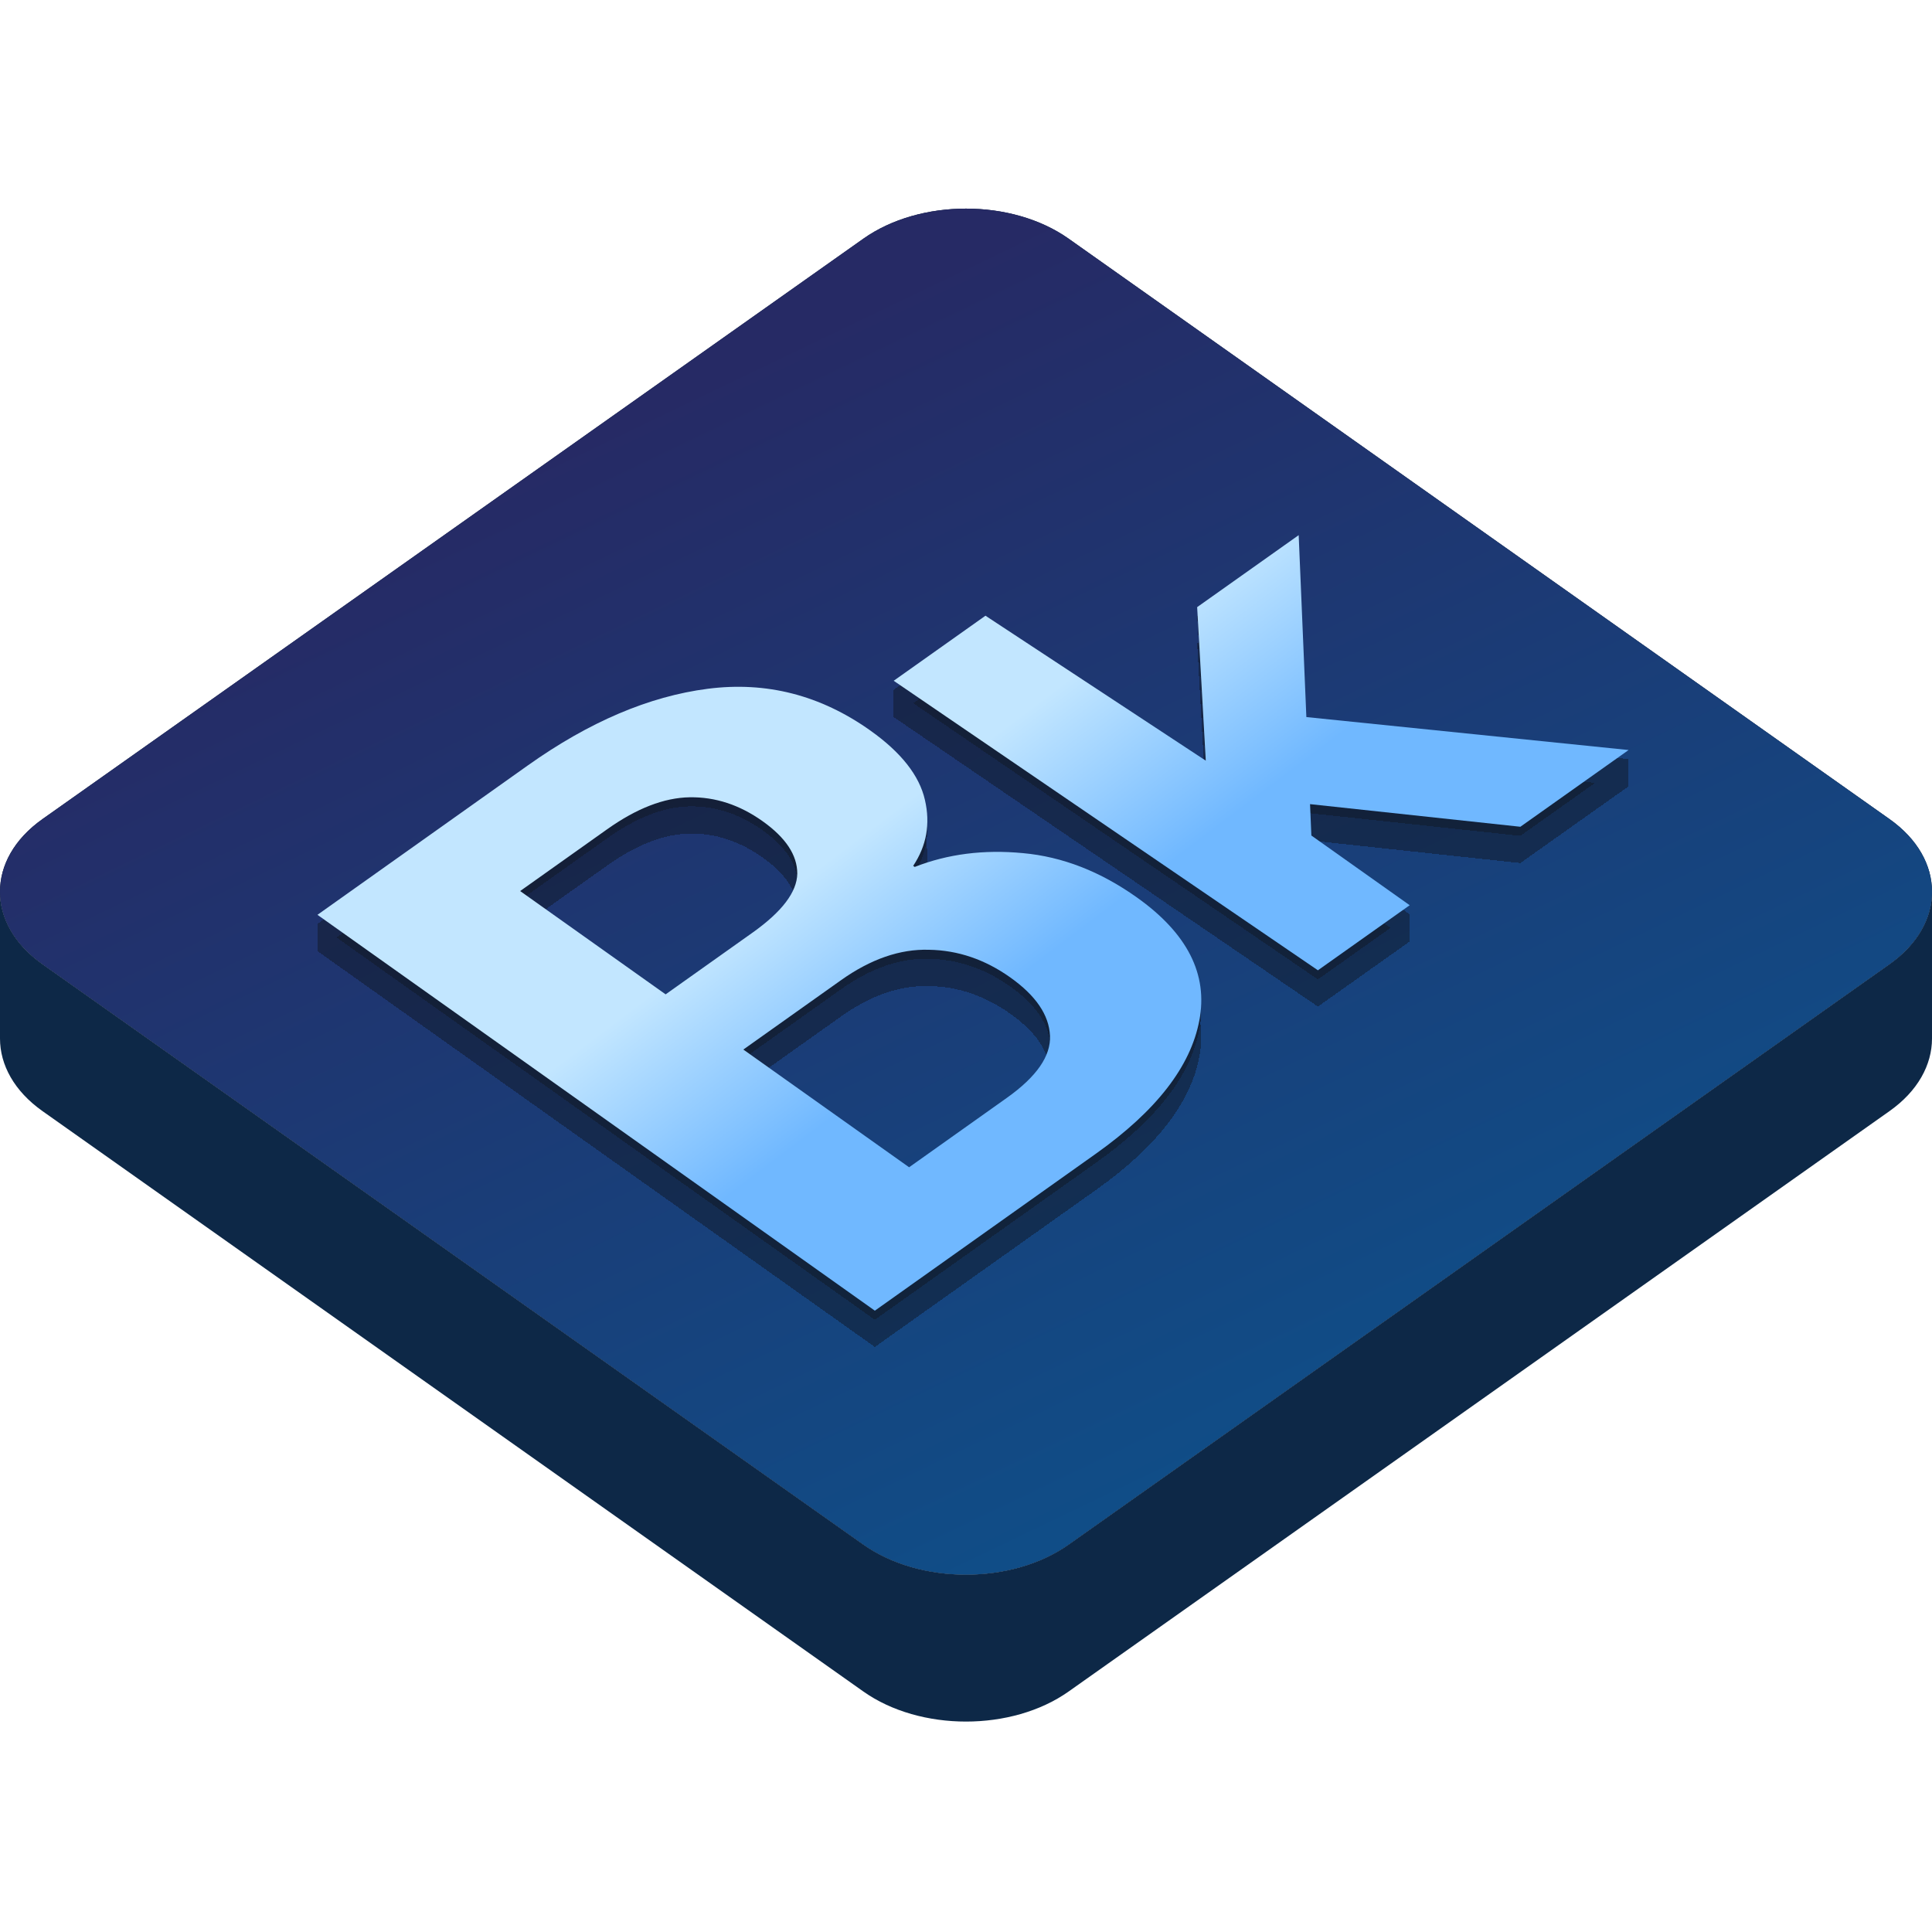
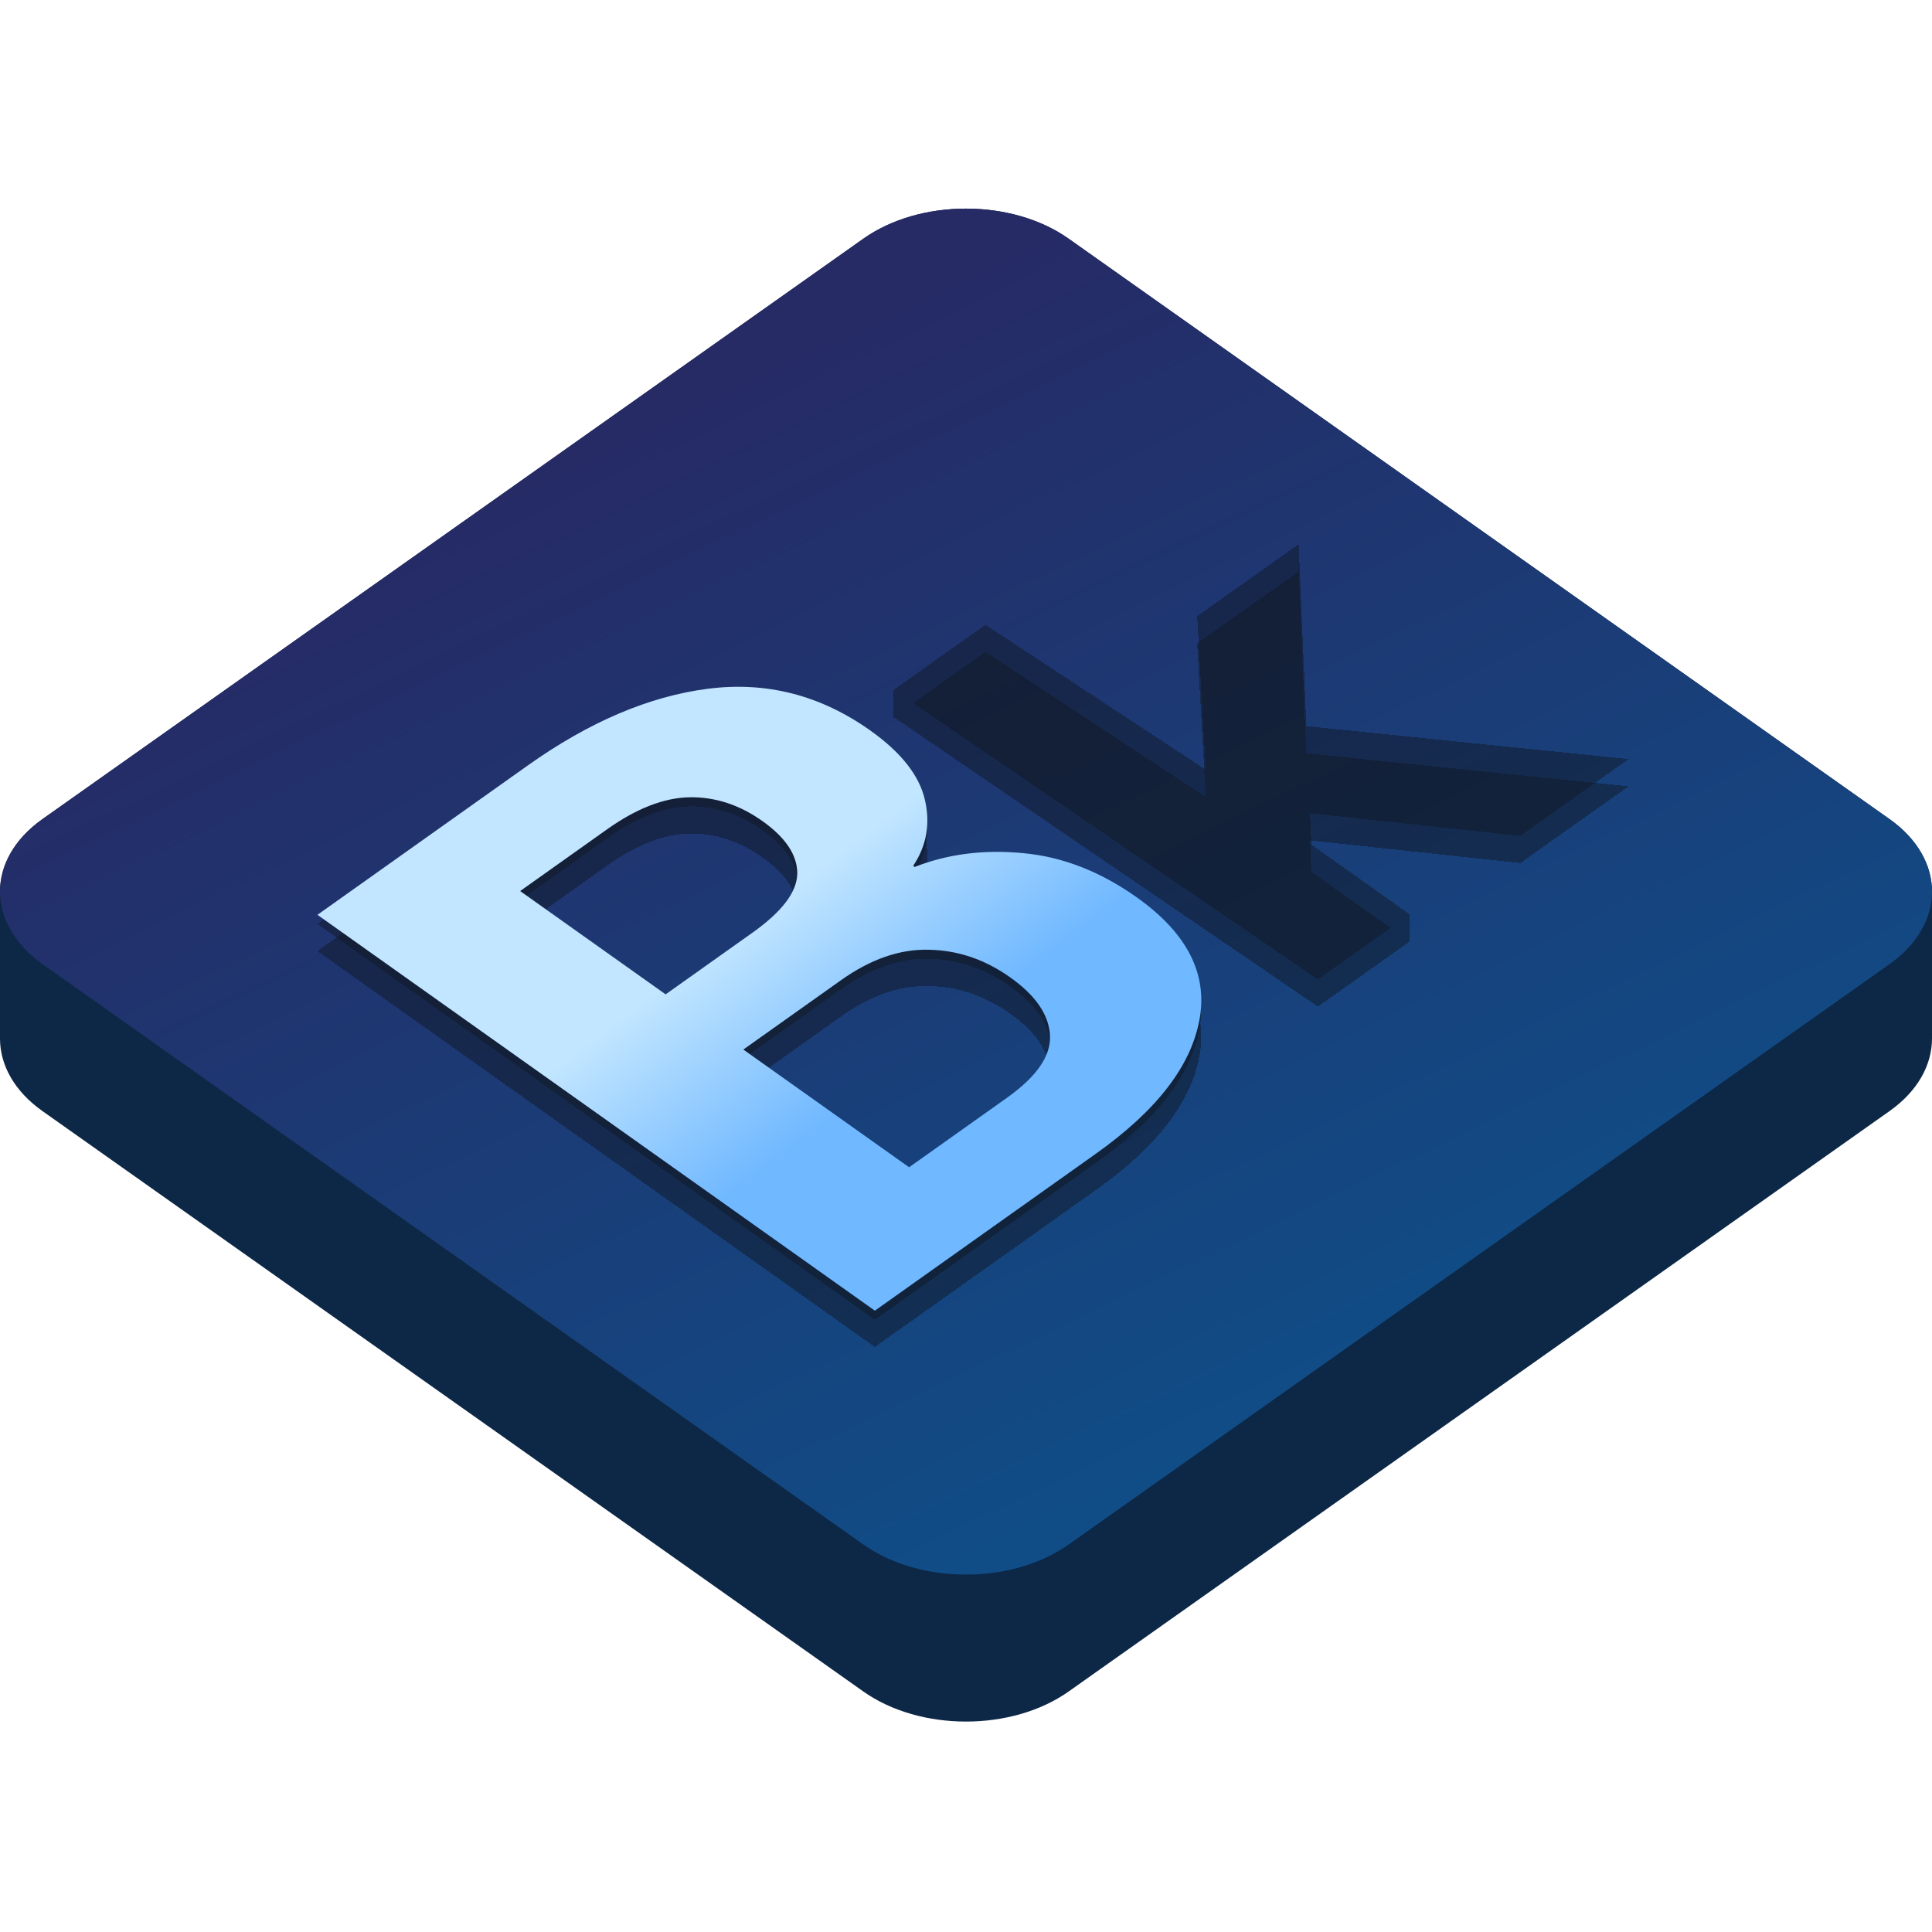
<svg xmlns="http://www.w3.org/2000/svg" width="426" height="426" viewBox="0 0 426 426" fill="none">
  <path d="M416.628 244.997L235.625 372.974C223.13 381.809 202.87 381.809 190.375 372.974L9.372 244.997C3.124 240.58 -3.95076e-06 234.79 0 229V196.6H426V229C426 234.79 422.876 240.58 416.628 244.997Z" fill="#0D2847" />
-   <path d="M416.628 180.603L235.625 52.626C223.13 43.791 202.87 43.791 190.375 52.626L9.372 180.603C-3.124 189.438 -3.124 203.762 9.372 212.597L190.375 340.574C202.87 349.409 223.13 349.409 235.625 340.574L416.628 212.597C429.124 203.762 429.124 189.438 416.628 180.603Z" fill="#D9D9D9" />
  <path d="M416.628 180.603L235.625 52.626C223.13 43.791 202.87 43.791 190.375 52.626L9.372 180.603C-3.124 189.438 -3.124 203.762 9.372 212.597L190.375 340.574C202.87 349.409 223.13 349.409 235.625 340.574L416.628 212.597C429.124 203.762 429.124 189.438 416.628 180.603Z" fill="url(#paint0_linear_764_240)" />
  <path d="M416.628 180.603L235.625 52.626C223.13 43.791 202.87 43.791 190.375 52.626L9.372 180.603C-3.124 189.438 -3.124 203.762 9.372 212.597L190.375 340.574C202.87 349.409 223.13 349.409 235.625 340.574L416.628 212.597C429.124 203.762 429.124 189.438 416.628 180.603Z" fill="url(#paint1_linear_764_240)" />
  <g filter="url(#filter0_d_764_240)">
    <path d="M197.056 150.108L201.368 153.051L290.596 213.945L306.6 202.599L310.832 199.599L289.153 184.23L288.86 177.31L335.236 182.298L351.706 170.622L359.102 165.378L288.049 158.111L286.355 118L263.968 133.871L265.867 167.722L217.292 135.762L197.056 150.108Z" fill="#111927" fill-opacity="0.5" shape-rendering="crispEdges" />
    <path fill-rule="evenodd" clip-rule="evenodd" d="M192.905 289L74.224 204.714L70 201.714L116.393 168.767C129.906 159.17 143.124 153.539 156.048 151.875C168.971 150.211 180.919 153.275 191.893 161.069C198.702 165.905 202.718 171.006 203.941 176.372C205.165 181.658 204.302 186.506 201.354 190.918L201.692 191.158C208.978 188.301 216.935 187.286 225.563 188.113C234.247 188.9 242.613 192.151 250.66 197.866C261.803 205.779 266.398 214.825 264.446 225.004C262.551 235.142 254.96 244.929 241.672 254.366L192.905 289ZM221.999 242.08L200.456 257.38L163.905 231.422L185.448 216.123C192.007 211.465 198.473 209.23 204.846 209.42C211.22 209.529 217.193 211.562 222.764 215.519C228.392 219.516 231.31 223.797 231.521 228.364C231.732 232.85 228.558 237.422 221.999 242.08ZM165.937 205.64L146.77 219.252L114.693 196.472L133.861 182.859C140.363 178.241 146.435 175.887 152.076 175.798C157.717 175.708 163.07 177.462 168.135 181.059C173.256 184.696 175.809 188.557 175.796 192.643C175.726 196.69 172.44 201.022 165.937 205.64Z" fill="#111927" fill-opacity="0.5" shape-rendering="crispEdges" />
    <path d="M197.056 156.108L290.596 219.945L310.832 205.599L306.6 202.599L289.153 190.23L288.86 183.31L335.236 188.298L359.102 171.378L351.706 170.622L288.049 164.111L286.355 124L263.968 139.871L265.867 173.722L217.292 141.762L201.368 153.051L197.056 156.108Z" fill="#111927" fill-opacity="0.5" shape-rendering="crispEdges" />
    <path fill-rule="evenodd" clip-rule="evenodd" d="M192.905 295L70 207.714L74.224 204.714L116.393 174.767C129.906 165.17 143.124 159.539 156.048 157.875C168.971 156.211 180.919 159.275 191.893 167.069C198.702 171.905 202.718 177.006 203.941 182.372C205.165 187.658 204.302 192.506 201.354 196.918L201.692 197.158C208.978 194.301 216.935 193.286 225.563 194.113C234.247 194.9 242.613 198.151 250.66 203.866C261.803 211.779 266.398 220.825 264.446 231.004C262.551 241.142 254.96 250.929 241.672 260.366L192.905 295ZM221.999 248.08L200.456 263.38L163.905 237.422L185.448 222.123C192.007 217.465 198.473 215.23 204.846 215.42C211.22 215.529 217.193 217.562 222.764 221.519C228.392 225.516 231.31 229.797 231.521 234.364C231.732 238.85 228.558 243.422 221.999 248.08ZM165.937 211.64L146.77 225.252L114.693 202.472L133.861 188.859C140.363 184.241 146.435 181.887 152.076 181.798C157.717 181.708 163.07 183.462 168.135 187.059C173.256 190.696 175.809 194.557 175.796 198.643C175.726 202.69 172.44 207.022 165.937 211.64Z" fill="#111927" fill-opacity="0.5" shape-rendering="crispEdges" />
    <path d="M310.832 199.599L306.6 202.599L310.832 205.599V199.599Z" fill="#111927" fill-opacity="0.5" shape-rendering="crispEdges" />
-     <path d="M359.102 165.378L351.706 170.622L359.102 171.378V165.378Z" fill="#111927" fill-opacity="0.5" shape-rendering="crispEdges" />
    <path d="M201.368 153.051L197.056 150.108V156.108L201.368 153.051Z" fill="#111927" fill-opacity="0.5" shape-rendering="crispEdges" />
-     <path d="M74.224 204.714L70 201.714V207.714L74.224 204.714Z" fill="#111927" fill-opacity="0.5" shape-rendering="crispEdges" />
  </g>
-   <path d="M197.056 150.108L290.596 213.945L310.832 199.599L289.153 184.23L288.86 177.31L335.236 182.298L359.102 165.378L288.049 158.111L286.355 118L263.968 133.871L265.867 167.722L217.292 135.762L197.056 150.108Z" fill="url(#paint2_linear_764_240)" />
  <path fill-rule="evenodd" clip-rule="evenodd" d="M192.905 289L70 201.714L116.393 168.767C129.906 159.17 143.124 153.539 156.048 151.875C168.971 150.211 180.919 153.275 191.893 161.069C198.702 165.905 202.718 171.006 203.941 176.372C205.165 181.658 204.302 186.506 201.354 190.918L201.692 191.158C208.978 188.301 216.935 187.286 225.563 188.113C234.247 188.9 242.613 192.151 250.66 197.866C261.803 205.779 266.398 214.825 264.446 225.004C262.551 235.142 254.96 244.929 241.672 254.366L192.905 289ZM221.999 242.08L200.456 257.38L163.905 231.422L185.448 216.123C192.007 211.465 198.473 209.23 204.846 209.42C211.22 209.529 217.193 211.562 222.764 215.519C228.392 219.516 231.31 223.797 231.521 228.364C231.732 232.85 228.558 237.422 221.999 242.08ZM165.937 205.64L146.77 219.252L114.693 196.472L133.861 182.859C140.363 178.241 146.435 175.887 152.076 175.798C157.717 175.708 163.07 177.462 168.135 181.059C173.256 184.696 175.809 188.557 175.796 192.643C175.726 196.69 172.44 201.022 165.937 205.64Z" fill="url(#paint3_linear_764_240)" />
  <defs>
    <filter id="filter0_d_764_240" x="66" y="116" width="297.103" height="185" filterUnits="userSpaceOnUse" color-interpolation-filters="sRGB">
      <feFlood flood-opacity="0" result="BackgroundImageFix" />
      <feColorMatrix in="SourceAlpha" type="matrix" values="0 0 0 0 0 0 0 0 0 0 0 0 0 0 0 0 0 0 127 0" result="hardAlpha" />
      <feOffset dy="2" />
      <feGaussianBlur stdDeviation="2" />
      <feComposite in2="hardAlpha" operator="out" />
      <feColorMatrix type="matrix" values="0 0 0 0 0 0 0 0 0 0 0 0 0 0 0 0 0 0 0.25 0" />
      <feBlend mode="normal" in2="BackgroundImageFix" result="effect1_dropShadow_764_240" />
      <feBlend mode="normal" in="SourceGraphic" in2="effect1_dropShadow_764_240" result="shape" />
    </filter>
    <linearGradient id="paint0_linear_764_240" x1="213" y1="46" x2="213" y2="347.2" gradientUnits="userSpaceOnUse">
      <stop stop-color="#10243E" />
      <stop offset="1" stop-color="#0F1B2D" />
    </linearGradient>
    <linearGradient id="paint1_linear_764_240" x1="127.008" y1="96.51" x2="241.48" y2="334.974" gradientUnits="userSpaceOnUse">
      <stop stop-color="#262A65" />
      <stop offset="1" stop-color="#104D87" />
    </linearGradient>
    <linearGradient id="paint2_linear_764_240" x1="215" y1="98.5" x2="299.5" y2="210.5" gradientUnits="userSpaceOnUse">
      <stop offset="0.38" stop-color="#C2E6FF" />
      <stop offset="0.707" stop-color="#70B8FF" />
    </linearGradient>
    <linearGradient id="paint3_linear_764_240" x1="215" y1="98.5" x2="299.5" y2="210.5" gradientUnits="userSpaceOnUse">
      <stop offset="0.38" stop-color="#C2E6FF" />
      <stop offset="0.707" stop-color="#70B8FF" />
    </linearGradient>
  </defs>
</svg>